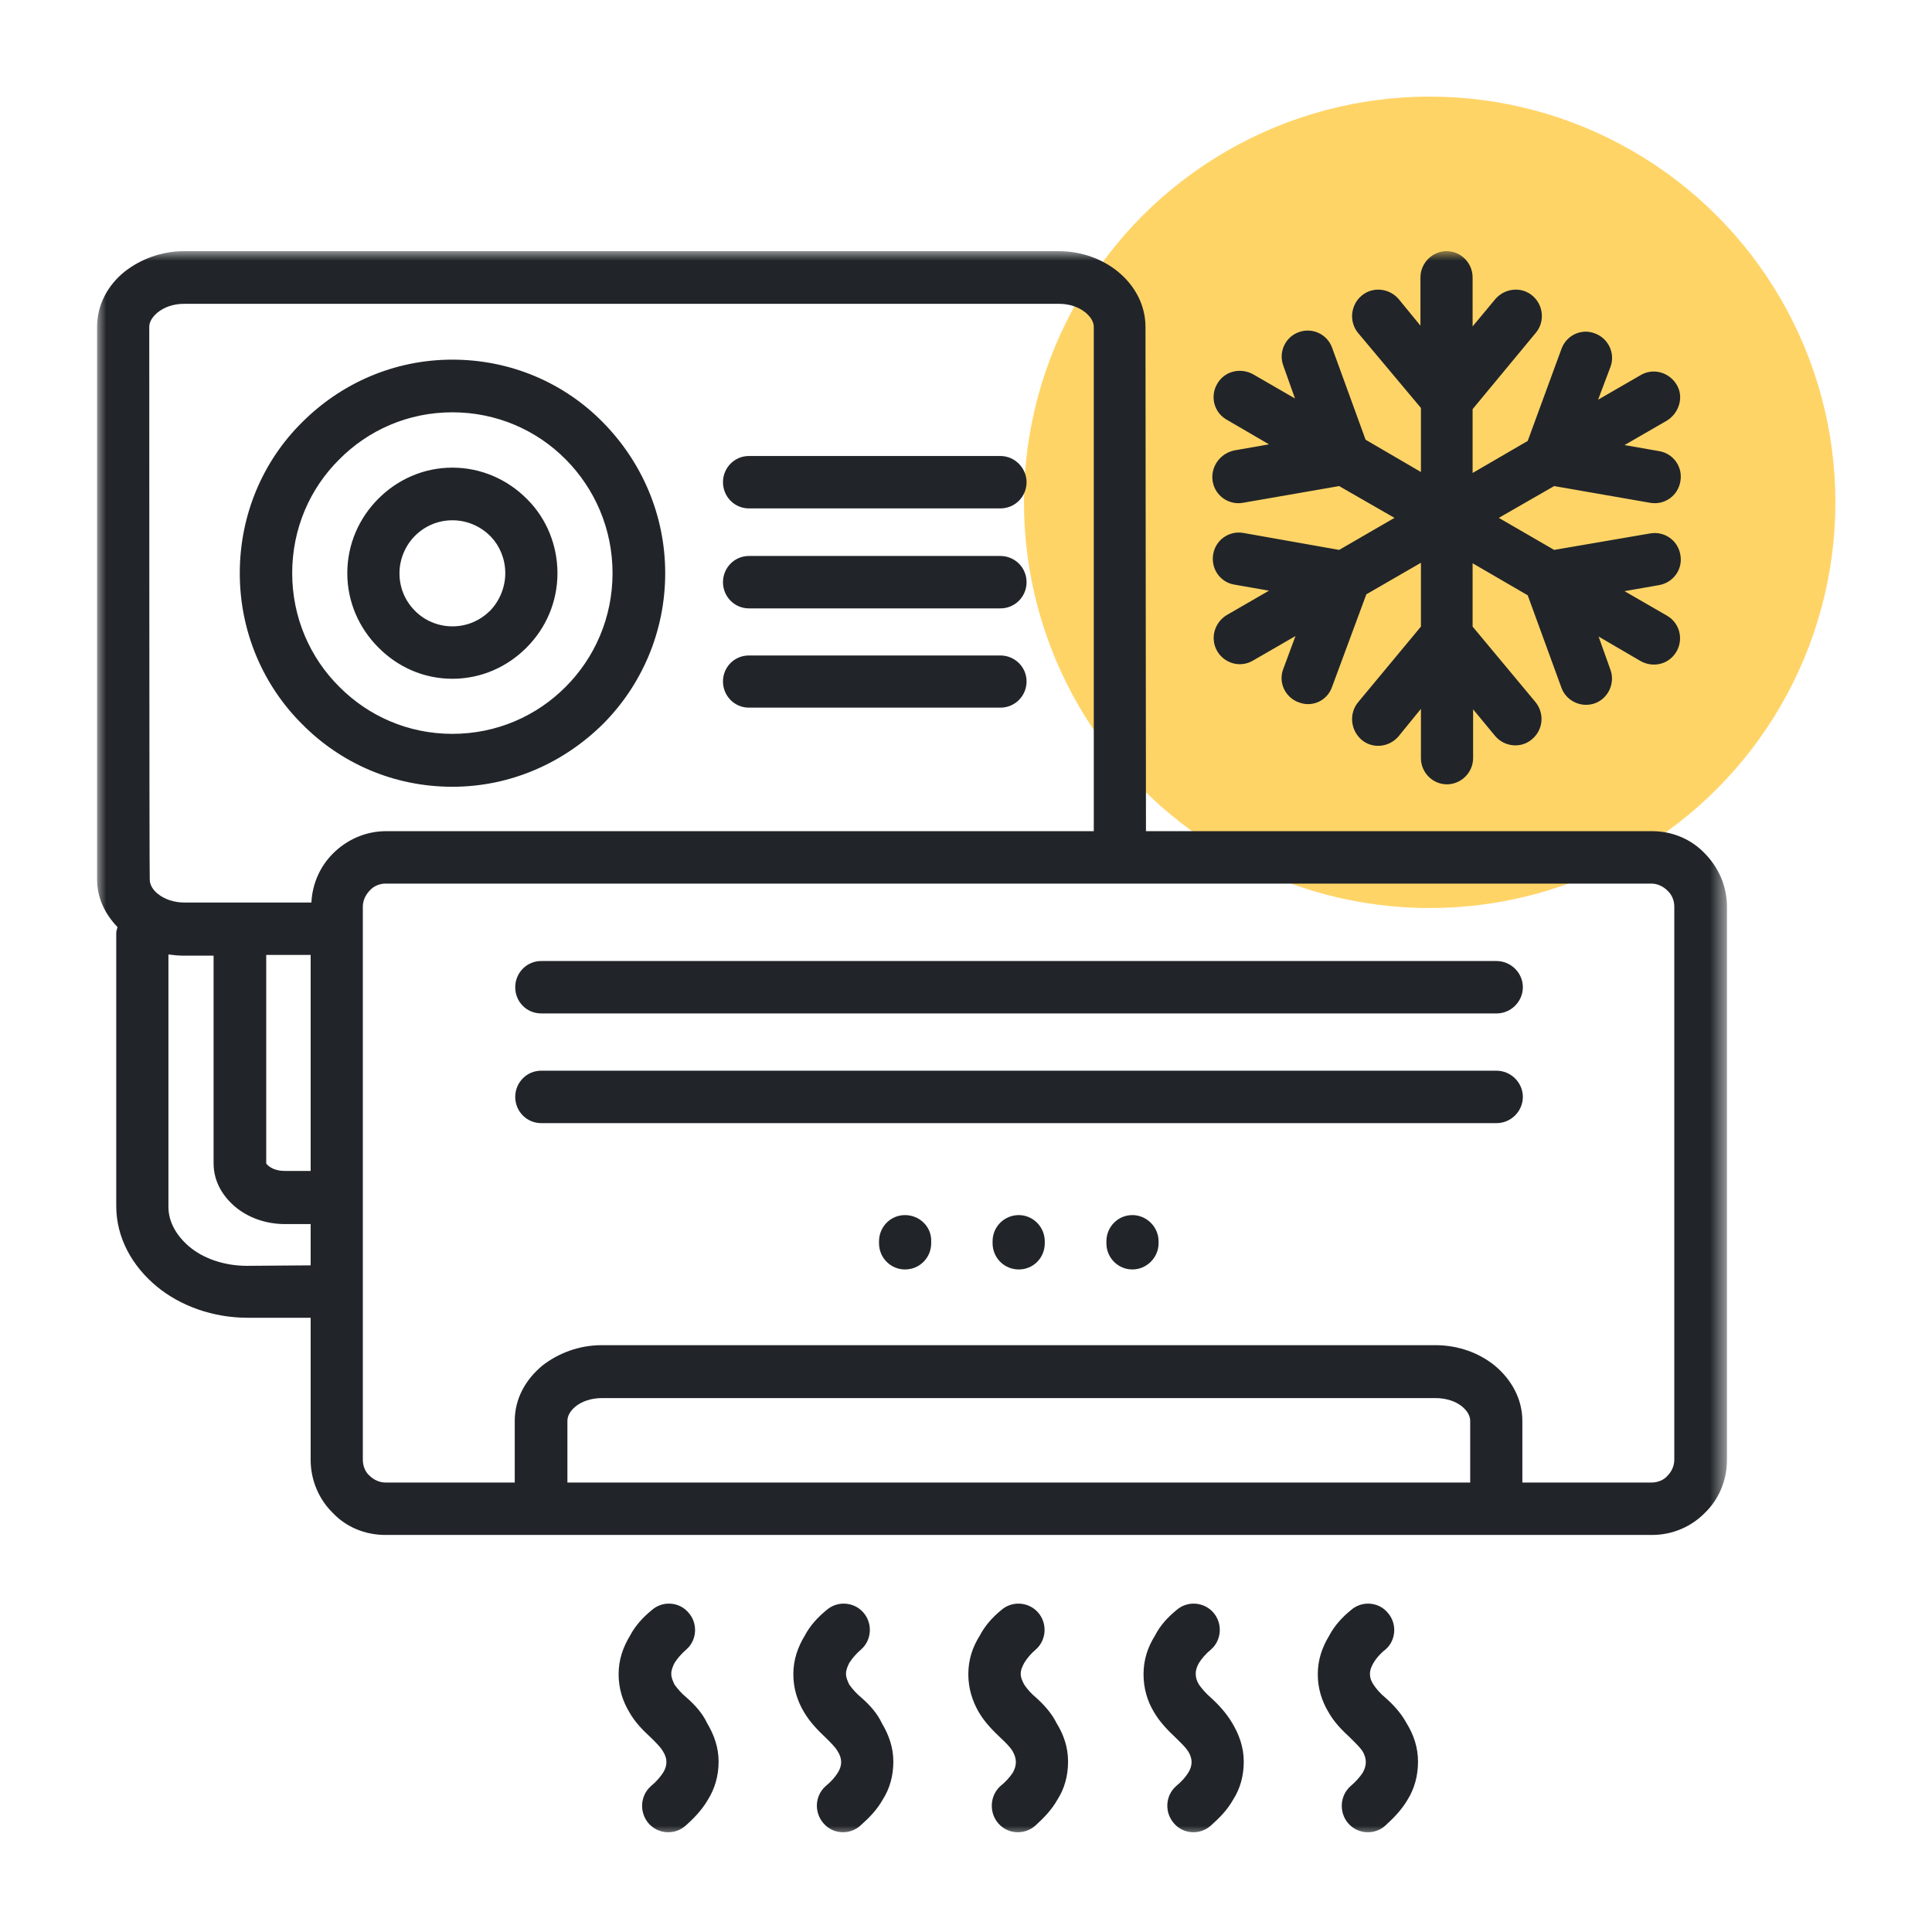
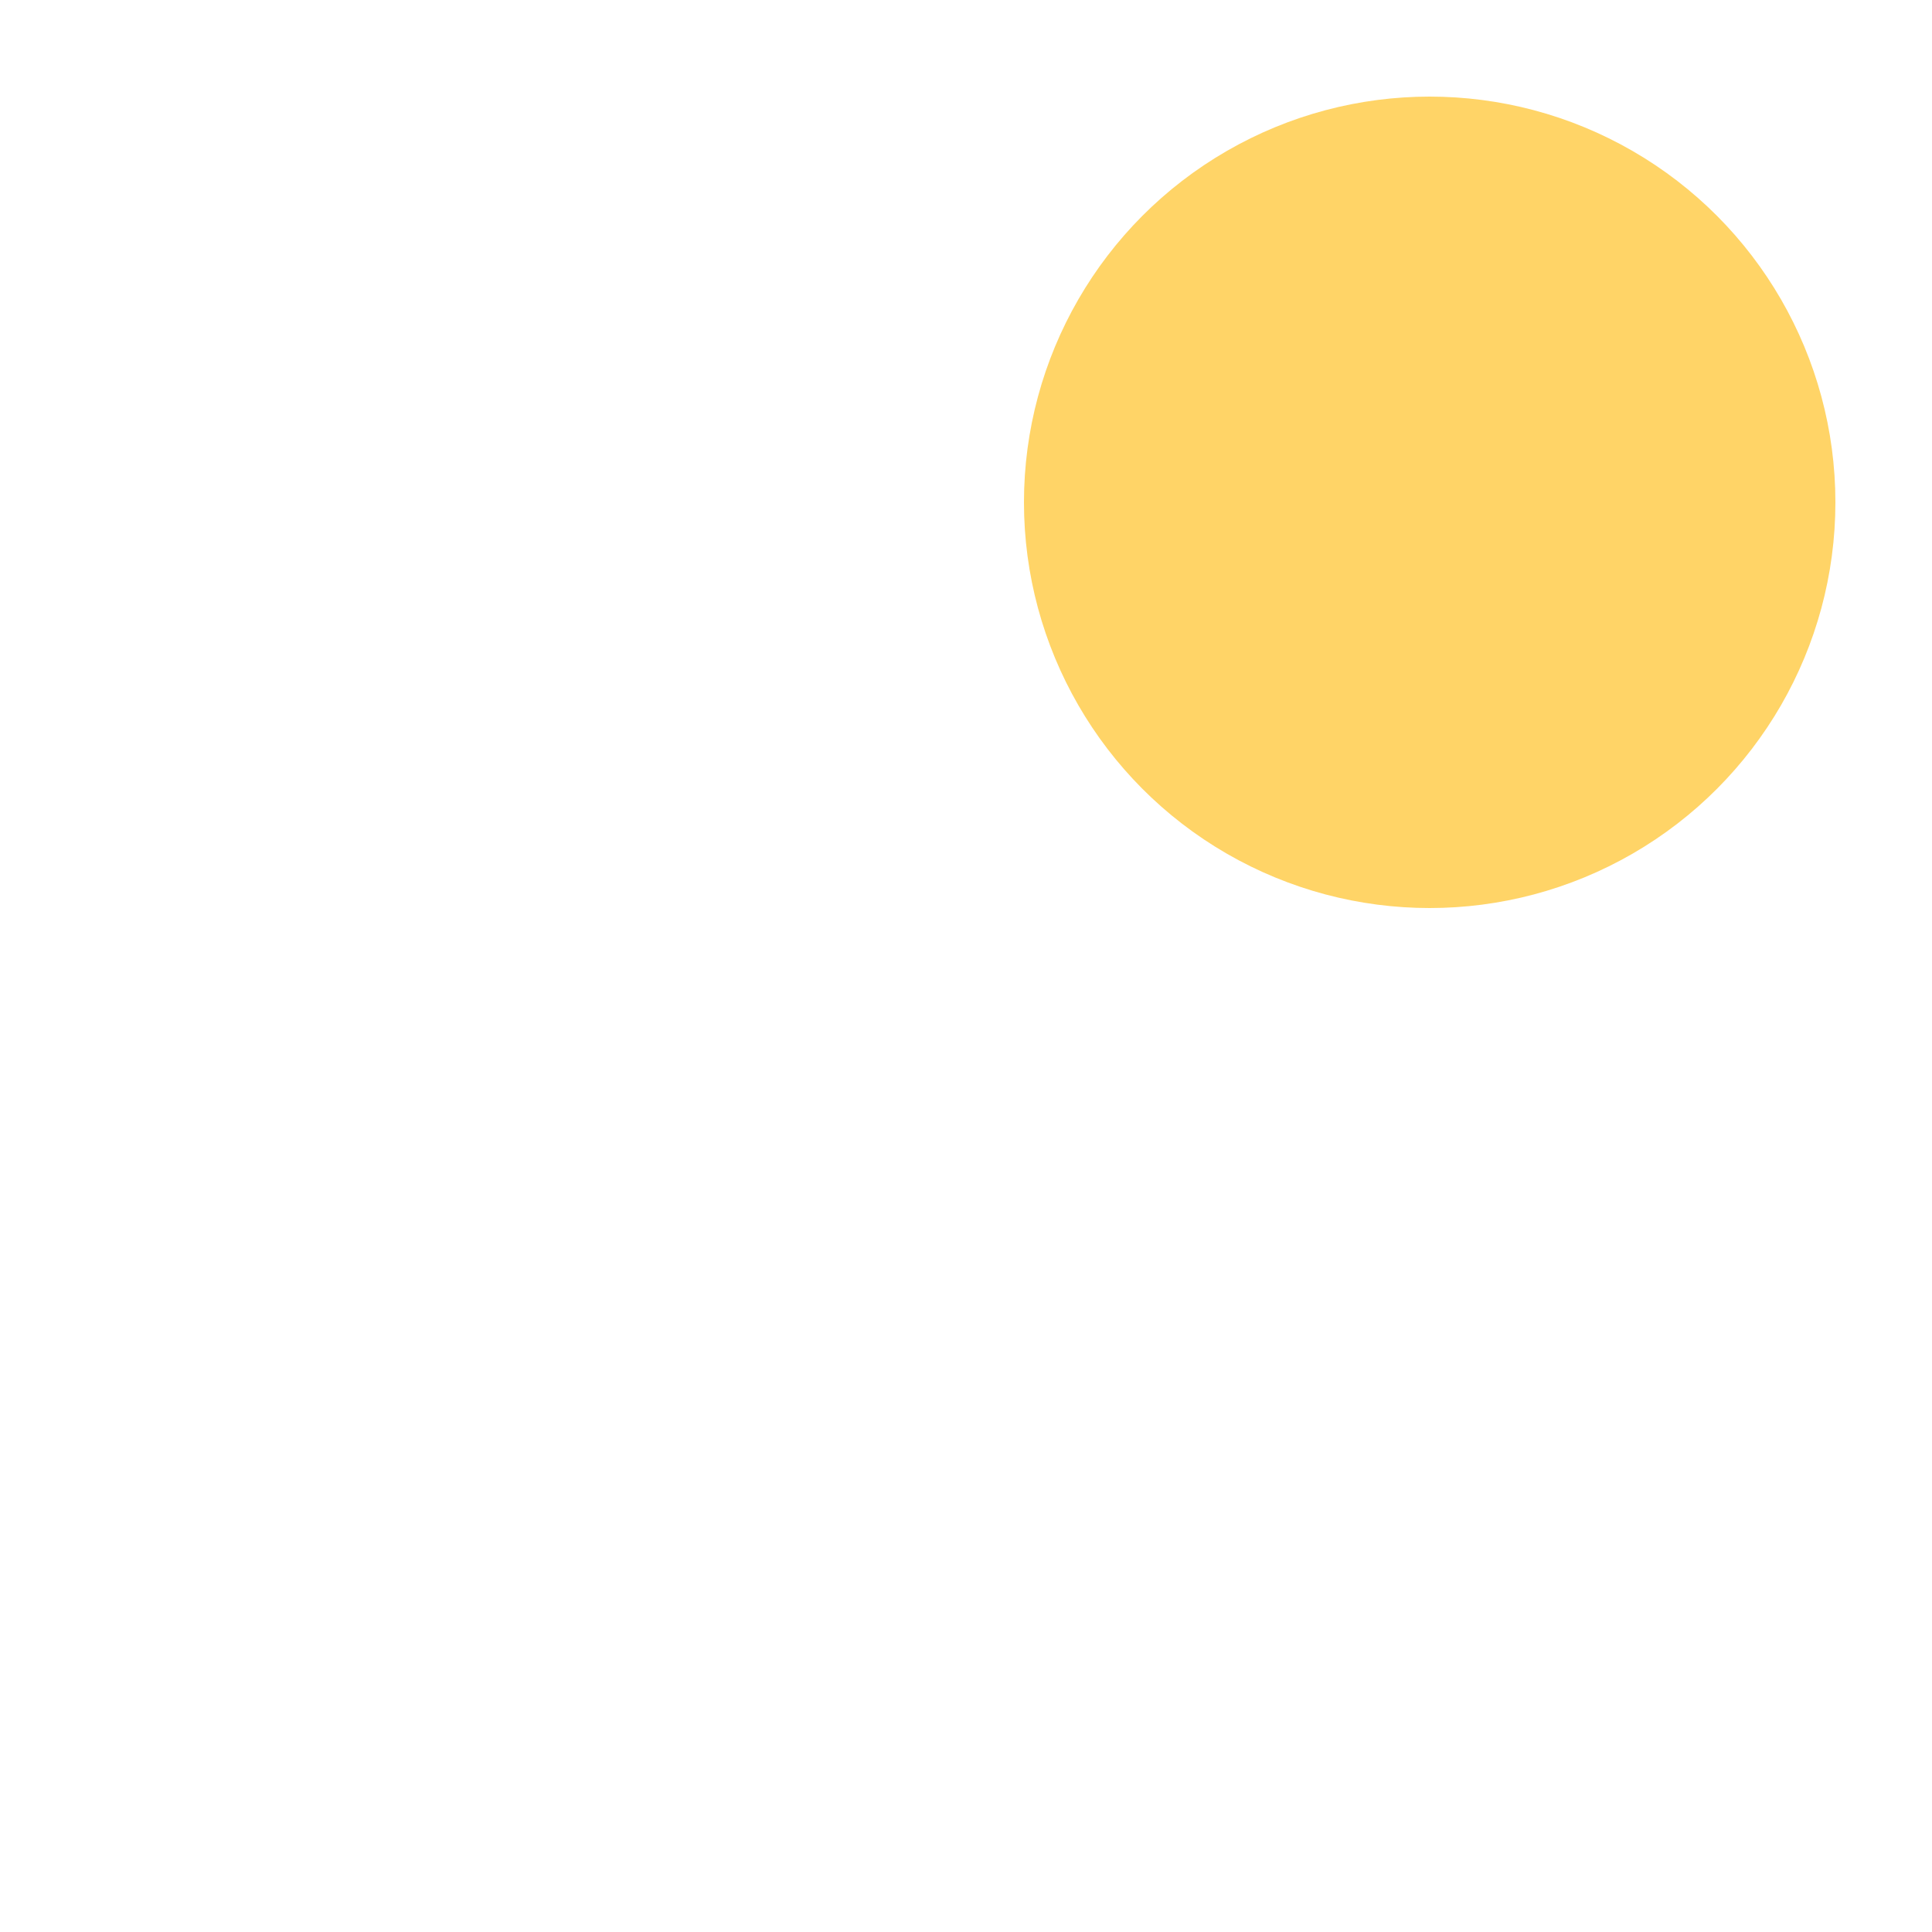
<svg xmlns="http://www.w3.org/2000/svg" width="100" height="100" viewBox="0 0 100 100" fill="none">
  <circle cx="74" cy="26" r="21" fill="#FFD467" />
  <mask id="mask0_359_1379" style="mask-type:luminance" maskUnits="userSpaceOnUse" x="5" y="13" width="85" height="82">
-     <path d="M5 13H89.412V95H5V13Z" fill="white" />
-   </mask>
+     </mask>
  <g mask="url(#mask0_359_1379)">
    <path d="M54.077 64.25V64.35C54.077 65.117 53.474 65.707 52.733 65.707C51.967 65.707 51.376 65.092 51.376 64.35V64.25C51.376 63.484 51.992 62.893 52.733 62.893C53.474 62.893 54.077 63.509 54.077 64.25ZM89.387 46.928V75.555C89.387 76.635 88.96 77.615 88.244 78.306C87.553 79.01 86.585 79.449 85.505 79.449H19.96C18.88 79.449 17.913 79.035 17.222 78.306C16.519 77.615 16.079 76.635 16.079 75.555V68.207H12.813C11.017 68.207 9.334 67.591 8.128 66.599C6.847 65.544 6.017 64.074 6.017 62.429V48.285C6.017 48.172 6.068 48.084 6.08 47.983C5.427 47.305 5.025 46.463 5.025 45.521V16.919C5.025 15.776 5.578 14.759 6.457 14.055C7.261 13.427 8.341 13 9.522 13H54.793C55.974 13 57.054 13.402 57.858 14.055C58.737 14.771 59.29 15.789 59.29 16.919L59.315 43.021H85.505C86.585 43.021 87.553 43.449 88.244 44.177C88.947 44.893 89.387 45.86 89.387 46.928ZM7.751 45.521C7.751 45.797 7.914 46.061 8.165 46.262C8.505 46.539 8.995 46.715 9.547 46.715H16.117C16.167 45.722 16.581 44.83 17.235 44.177C17.938 43.474 18.905 43.021 19.986 43.021H56.614V16.919C56.614 16.643 56.438 16.392 56.187 16.178C55.848 15.902 55.371 15.726 54.818 15.726H9.522C8.969 15.726 8.492 15.902 8.153 16.178C7.902 16.392 7.726 16.643 7.726 16.919C7.726 16.919 7.726 45.521 7.751 45.521ZM13.78 60.205C13.78 60.243 13.843 60.306 13.931 60.369C14.12 60.519 14.408 60.607 14.748 60.607H16.079V49.428H13.78V60.205ZM16.079 65.494V63.358H14.748C13.806 63.358 12.939 63.057 12.286 62.554C11.544 61.976 11.055 61.16 11.055 60.218V49.465H9.522C9.246 49.465 8.995 49.44 8.718 49.403V62.466C8.718 63.258 9.145 63.974 9.798 64.526C10.527 65.142 11.607 65.519 12.788 65.519L16.079 65.494ZM76.097 73.545C76.097 73.269 75.933 73.018 75.682 72.804C75.343 72.528 74.853 72.365 74.301 72.365H31.153C30.613 72.365 30.123 72.528 29.783 72.804C29.532 73.018 29.369 73.269 29.369 73.545V76.736H76.097V73.545ZM86.661 46.928C86.661 46.601 86.535 46.312 86.309 46.099C86.096 45.885 85.794 45.735 85.48 45.735H19.96C19.646 45.735 19.345 45.86 19.131 46.099C18.93 46.312 18.78 46.601 18.78 46.928V75.555C18.78 75.869 18.905 76.196 19.131 76.384C19.345 76.598 19.646 76.736 19.96 76.736H26.643V73.545C26.643 72.402 27.196 71.41 28.075 70.681C28.879 70.053 29.959 69.626 31.14 69.626H74.301C75.481 69.626 76.562 70.028 77.365 70.681C78.245 71.41 78.797 72.427 78.797 73.545V76.736H85.48C85.794 76.736 86.121 76.61 86.309 76.384C86.523 76.171 86.661 75.869 86.661 75.555V46.928ZM44.593 87.878C44.317 87.652 44.103 87.4 43.953 87.187C43.877 87.011 43.789 86.848 43.789 86.634C43.789 86.421 43.877 86.245 43.953 86.082C44.103 85.843 44.317 85.592 44.568 85.378C45.121 84.901 45.184 84.021 44.681 83.456C44.191 82.903 43.325 82.841 42.759 83.356C42.332 83.707 41.93 84.135 41.654 84.662C41.302 85.24 41.063 85.893 41.063 86.659C41.063 87.4 41.277 88.054 41.616 88.619C41.918 89.134 42.32 89.548 42.759 89.963C42.985 90.189 43.236 90.428 43.362 90.654C43.475 90.83 43.538 91.018 43.538 91.207C43.538 91.395 43.475 91.583 43.362 91.759C43.224 91.985 43.01 92.224 42.734 92.45C42.181 92.94 42.119 93.807 42.634 94.385C43.111 94.937 43.978 95 44.543 94.485C44.995 94.083 45.397 93.668 45.686 93.153C46.05 92.588 46.239 91.922 46.239 91.181C46.239 90.44 46 89.787 45.648 89.197C45.41 88.682 45.008 88.242 44.593 87.878ZM53.637 87.878C53.361 87.652 53.147 87.4 53.009 87.187C52.921 87.011 52.833 86.848 52.833 86.634C52.833 86.421 52.921 86.245 53.009 86.082C53.147 85.843 53.361 85.592 53.612 85.378C54.165 84.901 54.228 84.021 53.725 83.456C53.235 82.903 52.369 82.841 51.803 83.356C51.376 83.707 50.987 84.135 50.711 84.662C50.346 85.24 50.12 85.893 50.12 86.659C50.12 87.4 50.334 88.054 50.66 88.619C50.962 89.134 51.364 89.548 51.803 89.963C52.042 90.189 52.293 90.428 52.419 90.654C52.519 90.83 52.582 91.018 52.582 91.207C52.582 91.395 52.519 91.583 52.419 91.759C52.268 91.985 52.055 92.224 51.778 92.45C51.238 92.94 51.175 93.807 51.678 94.385C52.168 94.937 53.022 95 53.6 94.485C54.039 94.083 54.441 93.668 54.73 93.153C55.094 92.588 55.283 91.922 55.283 91.181C55.283 90.44 55.057 89.787 54.692 89.197C54.441 88.682 54.039 88.242 53.637 87.878ZM71.713 87.878C71.437 87.652 71.223 87.4 71.085 87.187C70.972 87.011 70.909 86.848 70.909 86.634C70.909 86.421 70.997 86.245 71.085 86.082C71.223 85.843 71.437 85.592 71.713 85.378C72.266 84.901 72.329 84.021 71.813 83.456C71.336 82.903 70.469 82.841 69.904 83.356C69.477 83.707 69.075 84.135 68.799 84.662C68.447 85.24 68.208 85.893 68.208 86.659C68.208 87.4 68.422 88.054 68.761 88.619C69.05 89.134 69.452 89.548 69.904 89.963C70.13 90.189 70.382 90.428 70.532 90.654C70.633 90.83 70.695 91.018 70.695 91.207C70.695 91.395 70.633 91.583 70.532 91.759C70.382 91.985 70.168 92.224 69.904 92.45C69.351 92.94 69.289 93.807 69.791 94.385C70.281 94.937 71.148 95 71.713 94.485C72.153 94.083 72.555 93.668 72.856 93.153C73.208 92.588 73.396 91.922 73.396 91.181C73.396 90.44 73.17 89.787 72.806 89.197C72.529 88.682 72.127 88.242 71.713 87.878ZM62.681 87.878C62.418 87.652 62.204 87.4 62.053 87.187C61.953 87.011 61.89 86.848 61.89 86.634C61.89 86.421 61.965 86.245 62.053 86.082C62.204 85.843 62.418 85.592 62.681 85.378C63.234 84.901 63.297 84.021 62.794 83.456C62.305 82.903 61.438 82.841 60.873 83.356C60.446 83.707 60.044 84.135 59.78 84.662C59.416 85.24 59.189 85.893 59.189 86.659C59.189 87.4 59.39 88.054 59.73 88.619C60.031 89.134 60.433 89.548 60.873 89.963C61.099 90.189 61.362 90.428 61.501 90.654C61.614 90.83 61.676 91.018 61.676 91.207C61.676 91.395 61.614 91.583 61.501 91.759C61.362 91.985 61.149 92.224 60.873 92.45C60.32 92.94 60.257 93.807 60.772 94.385C61.249 94.937 62.116 95 62.681 94.485C63.134 94.083 63.536 93.668 63.825 93.153C64.189 92.588 64.377 91.922 64.377 91.181C64.377 90.44 64.138 89.787 63.787 89.197C63.485 88.682 63.083 88.242 62.681 87.878ZM15.639 37.482C13.63 35.485 12.411 32.709 12.411 29.669C12.411 26.616 13.63 23.84 15.639 21.856C17.637 19.858 20.375 18.615 23.415 18.615C26.455 18.615 29.218 19.833 31.203 21.856C33.188 23.866 34.431 26.616 34.431 29.669C34.431 32.709 33.2 35.485 31.203 37.482C29.193 39.467 26.455 40.723 23.415 40.723C20.363 40.723 17.624 39.492 15.639 37.482ZM15.124 29.669C15.124 31.968 16.054 34.053 17.561 35.547C19.056 37.055 21.116 37.984 23.415 37.984C25.714 37.984 27.786 37.055 29.281 35.547C30.776 34.053 31.705 31.968 31.705 29.669C31.705 27.358 30.776 25.285 29.281 23.778C27.786 22.27 25.714 21.341 23.415 21.341C21.116 21.341 19.056 22.27 17.561 23.778C16.041 25.285 15.124 27.358 15.124 29.669ZM19.584 33.513C18.591 32.52 17.976 31.164 17.976 29.669C17.976 28.162 18.591 26.805 19.584 25.812C20.576 24.82 21.92 24.205 23.415 24.205C24.91 24.205 26.266 24.82 27.259 25.812L27.346 25.9C28.289 26.868 28.854 28.224 28.854 29.669C28.854 31.164 28.251 32.52 27.259 33.513C26.266 34.517 24.91 35.133 23.415 35.133C21.92 35.133 20.576 34.517 19.584 33.513ZM20.677 29.669C20.677 30.422 20.965 31.101 21.48 31.616C21.958 32.106 22.661 32.42 23.415 32.42C24.181 32.42 24.847 32.118 25.362 31.616C25.839 31.126 26.153 30.422 26.153 29.669C26.153 28.928 25.864 28.262 25.425 27.797L25.362 27.734C24.872 27.244 24.181 26.93 23.415 26.93C22.661 26.93 21.983 27.232 21.48 27.734C20.991 28.224 20.677 28.928 20.677 29.669ZM38.765 31.49H51.778C52.544 31.49 53.135 30.875 53.135 30.134C53.135 29.367 52.519 28.777 51.778 28.777H38.765C38.011 28.777 37.421 29.392 37.421 30.134C37.421 30.875 38.011 31.49 38.765 31.49ZM38.765 26.315H51.778C52.544 26.315 53.135 25.699 53.135 24.958C53.135 24.217 52.519 23.602 51.778 23.602H38.765C38.011 23.602 37.421 24.217 37.421 24.958C37.421 25.699 38.011 26.315 38.765 26.315ZM38.765 36.628H51.778C52.544 36.628 53.135 36.012 53.135 35.271C53.135 34.517 52.519 33.927 51.778 33.927H38.765C38.011 33.927 37.421 34.53 37.421 35.271C37.421 36.012 38.011 36.628 38.765 36.628ZM77.454 49.742H28.012C27.259 49.742 26.668 50.357 26.668 51.098C26.668 51.865 27.271 52.455 28.012 52.455H77.466C78.207 52.455 78.823 51.84 78.823 51.098C78.823 50.357 78.207 49.742 77.454 49.742ZM77.454 55.419H28.012C27.259 55.419 26.668 56.035 26.668 56.776C26.668 57.53 27.271 58.133 28.012 58.133H77.466C78.207 58.133 78.823 57.517 78.823 56.776C78.823 56.035 78.207 55.419 77.454 55.419ZM35.549 87.878C35.273 87.652 35.059 87.4 34.908 87.187C34.833 87.011 34.745 86.848 34.745 86.634C34.745 86.421 34.833 86.245 34.908 86.082C35.059 85.843 35.273 85.592 35.524 85.378C36.077 84.901 36.139 84.021 35.624 83.456C35.147 82.903 34.28 82.841 33.715 83.356C33.288 83.707 32.886 84.135 32.61 84.662C32.258 85.24 32.019 85.893 32.019 86.659C32.019 87.4 32.233 88.054 32.572 88.619C32.861 89.134 33.263 89.548 33.715 89.963C33.941 90.189 34.192 90.428 34.318 90.654C34.431 90.83 34.494 91.018 34.494 91.207C34.494 91.395 34.431 91.583 34.318 91.759C34.167 91.985 33.966 92.224 33.69 92.45C33.137 92.94 33.075 93.807 33.577 94.385C34.067 94.937 34.934 95 35.499 94.485C35.951 94.083 36.34 93.668 36.642 93.153C36.994 92.588 37.195 91.922 37.195 91.181C37.195 90.44 36.956 89.787 36.604 89.197C36.365 88.682 35.964 88.242 35.549 87.878ZM58.611 62.893C57.858 62.893 57.267 63.509 57.267 64.25V64.35C57.267 65.117 57.883 65.707 58.611 65.707C59.353 65.707 59.968 65.092 59.968 64.35V64.25C59.968 63.509 59.353 62.893 58.611 62.893ZM46.842 62.893C46.088 62.893 45.498 63.509 45.498 64.25V64.35C45.498 65.117 46.113 65.707 46.842 65.707C47.608 65.707 48.198 65.092 48.198 64.35V64.25C48.223 63.509 47.608 62.893 46.842 62.893ZM62.769 24.921C62.895 25.662 63.598 26.152 64.327 26.026L69.314 25.159L72.178 26.805L69.314 28.463L64.352 27.584C63.611 27.458 62.92 27.948 62.794 28.689C62.669 29.43 63.146 30.134 63.887 30.259L65.683 30.573L63.485 31.842C62.857 32.231 62.619 33.048 63.008 33.714C63.385 34.342 64.201 34.58 64.855 34.191L67.053 32.922L66.425 34.618C66.148 35.321 66.525 36.1 67.216 36.351C67.919 36.628 68.698 36.276 68.95 35.547L70.721 30.762L73.547 29.129V32.432L70.293 36.351C69.816 36.929 69.904 37.796 70.469 38.286C71.035 38.776 71.901 38.688 72.391 38.11L73.547 36.691V39.24C73.547 39.994 74.162 40.597 74.891 40.597C75.632 40.597 76.248 39.982 76.248 39.24V36.716L77.391 38.097C77.868 38.663 78.735 38.751 79.3 38.261C79.878 37.771 79.953 36.929 79.476 36.339L76.222 32.432V29.154L79.074 30.812L80.82 35.598C81.071 36.289 81.85 36.653 82.553 36.402C83.244 36.15 83.609 35.359 83.357 34.668L82.742 32.947L84.915 34.216C85.568 34.58 86.385 34.392 86.774 33.726C87.151 33.073 86.937 32.244 86.284 31.867L84.086 30.598L85.882 30.284C86.623 30.146 87.113 29.455 86.975 28.714C86.849 27.973 86.158 27.483 85.417 27.609L80.443 28.463L77.579 26.805L80.443 25.159L85.417 26.026C86.158 26.152 86.849 25.662 86.975 24.921C87.113 24.18 86.623 23.476 85.882 23.351L84.086 23.037L86.284 21.768C86.912 21.378 87.176 20.537 86.774 19.896C86.385 19.268 85.568 19.029 84.915 19.419L82.717 20.688L83.357 18.992C83.621 18.288 83.244 17.509 82.553 17.258C81.85 16.982 81.071 17.359 80.82 18.062L79.074 22.823L76.222 24.481V21.177L79.488 17.233C79.978 16.655 79.89 15.789 79.325 15.311C78.76 14.821 77.893 14.909 77.403 15.475L76.222 16.894V14.357C76.222 13.616 75.62 13 74.878 13C74.137 13 73.522 13.616 73.522 14.357V16.856L72.391 15.475C71.901 14.909 71.035 14.821 70.469 15.311C69.904 15.789 69.816 16.655 70.293 17.233L73.547 21.115V24.431L70.683 22.76L68.95 17.999C68.698 17.296 67.919 16.932 67.216 17.195C66.525 17.447 66.161 18.226 66.425 18.929L67.028 20.625L64.855 19.369C64.201 19.017 63.385 19.205 63.008 19.858C62.619 20.512 62.832 21.341 63.485 21.718L65.683 22.999L63.887 23.313C63.134 23.476 62.644 24.18 62.769 24.921Z" fill="#212529" />
  </g>
</svg>